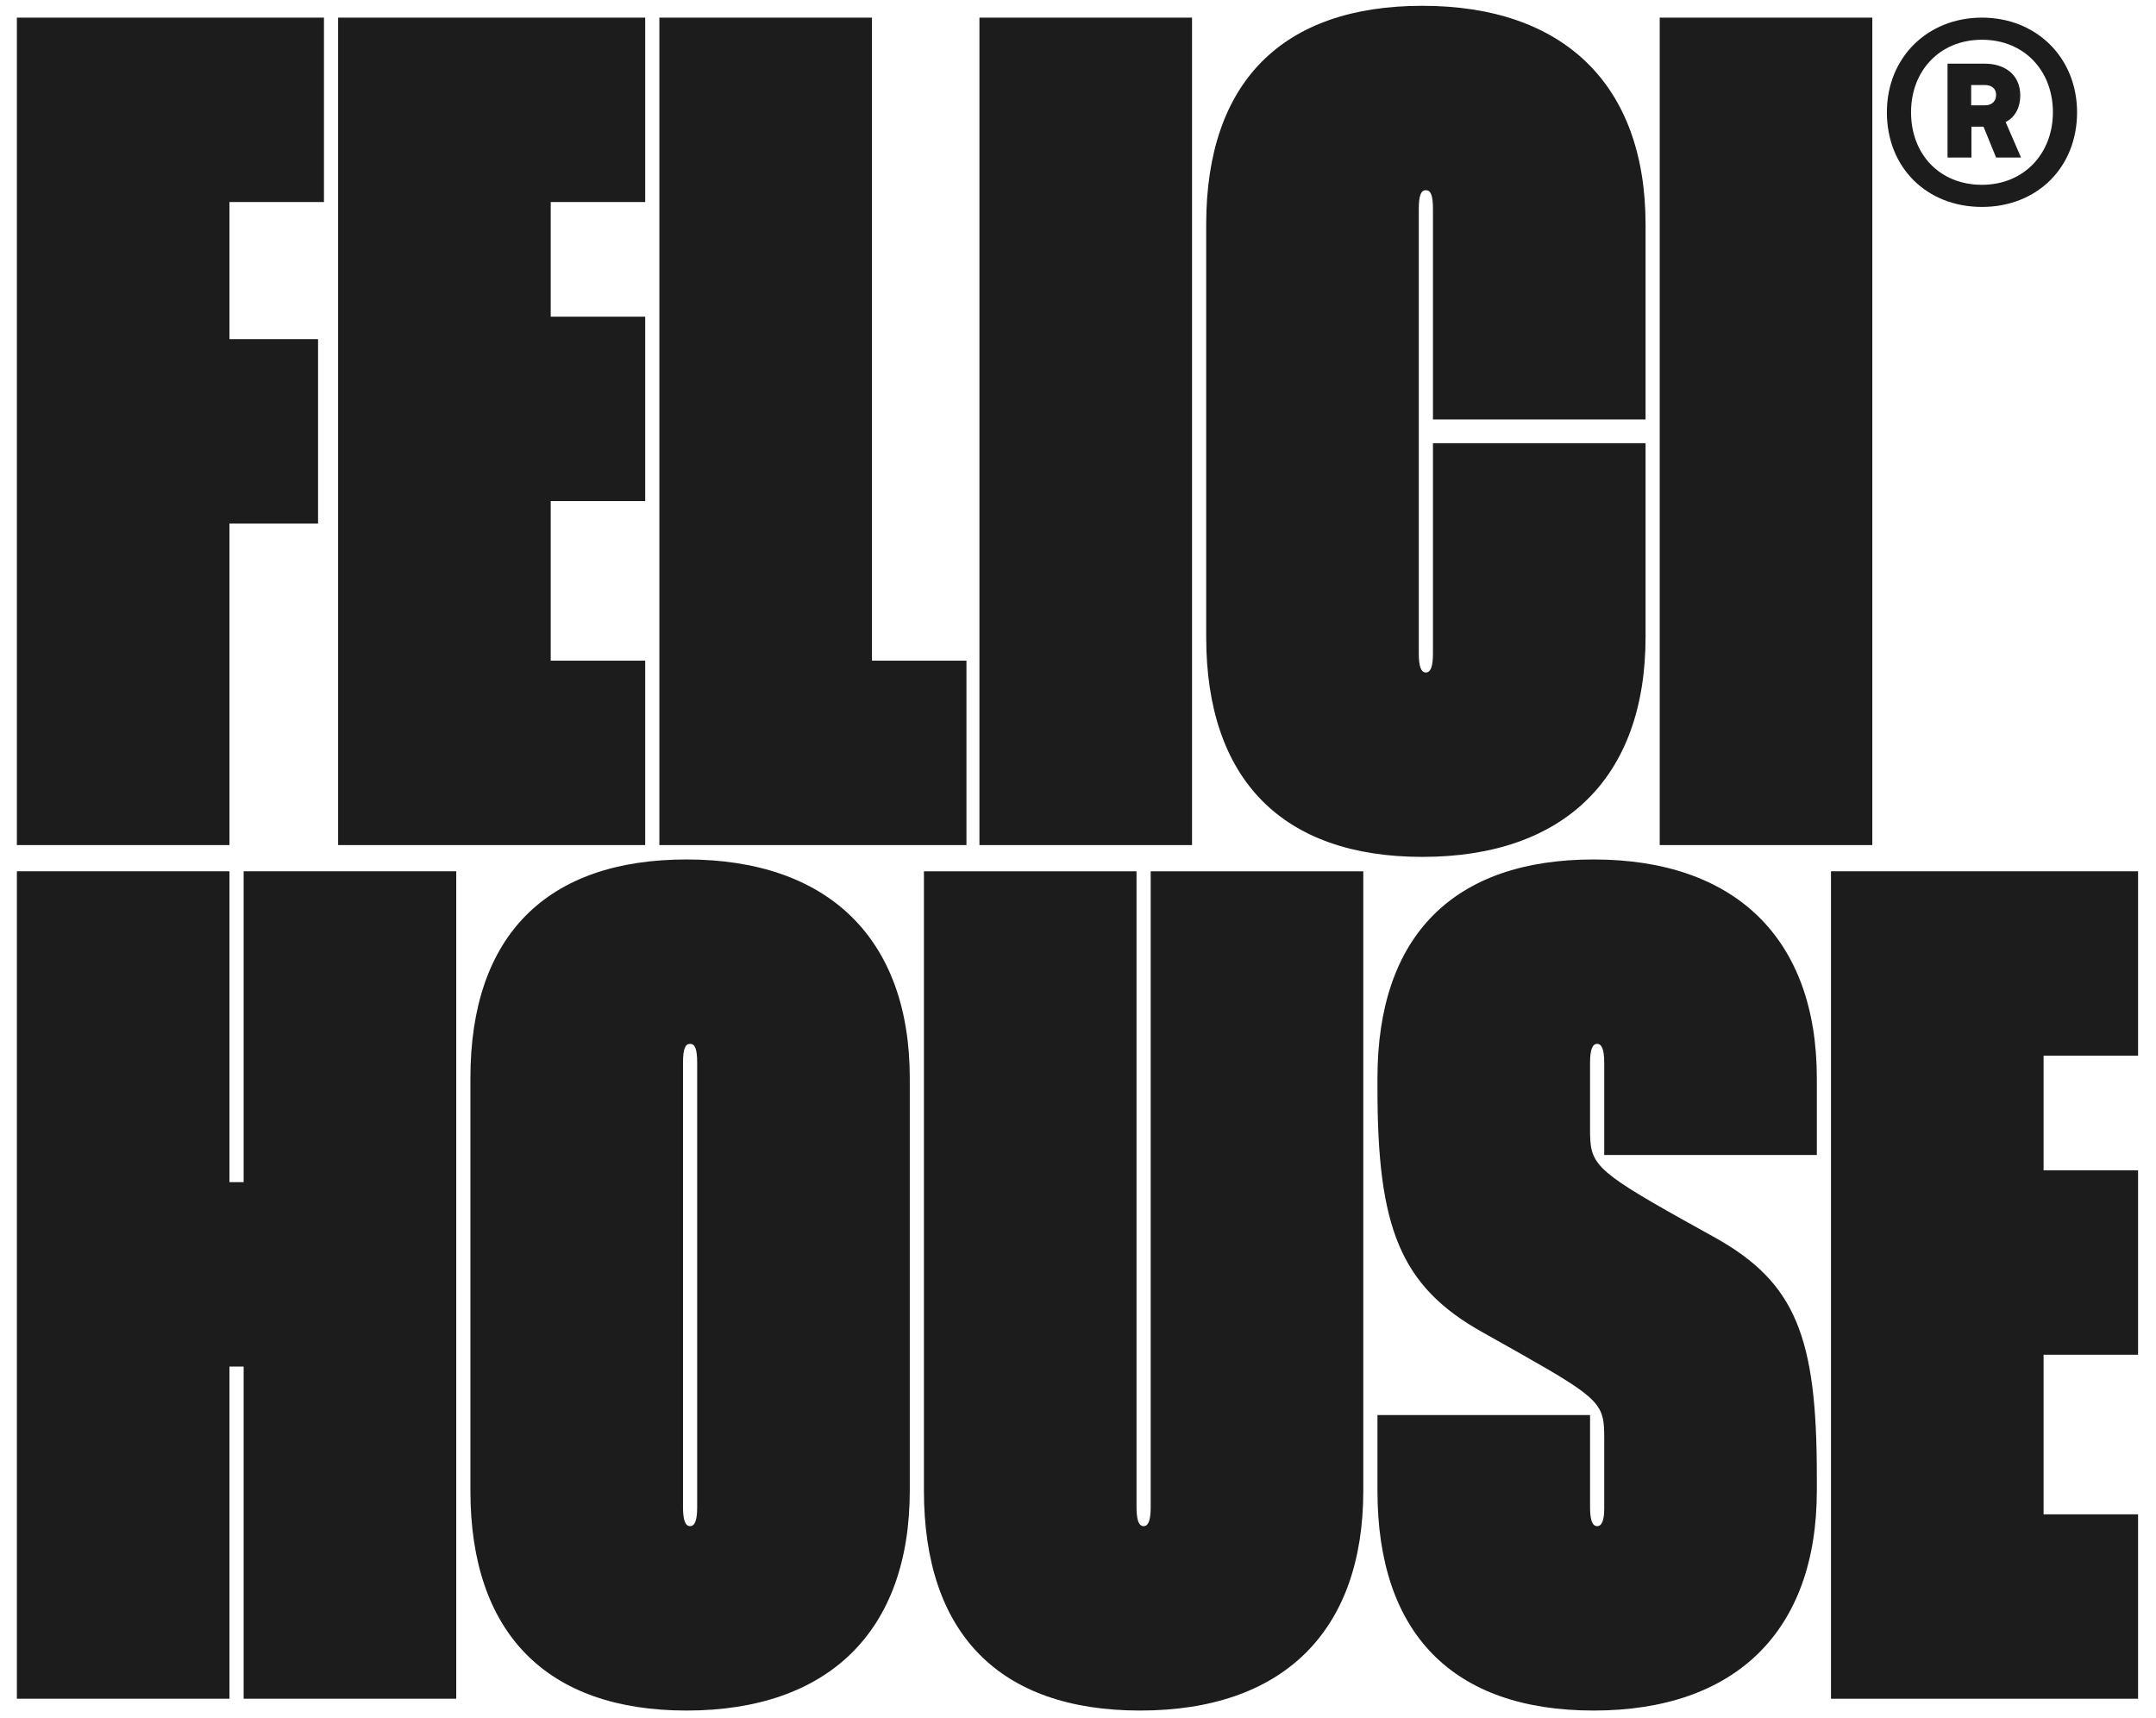
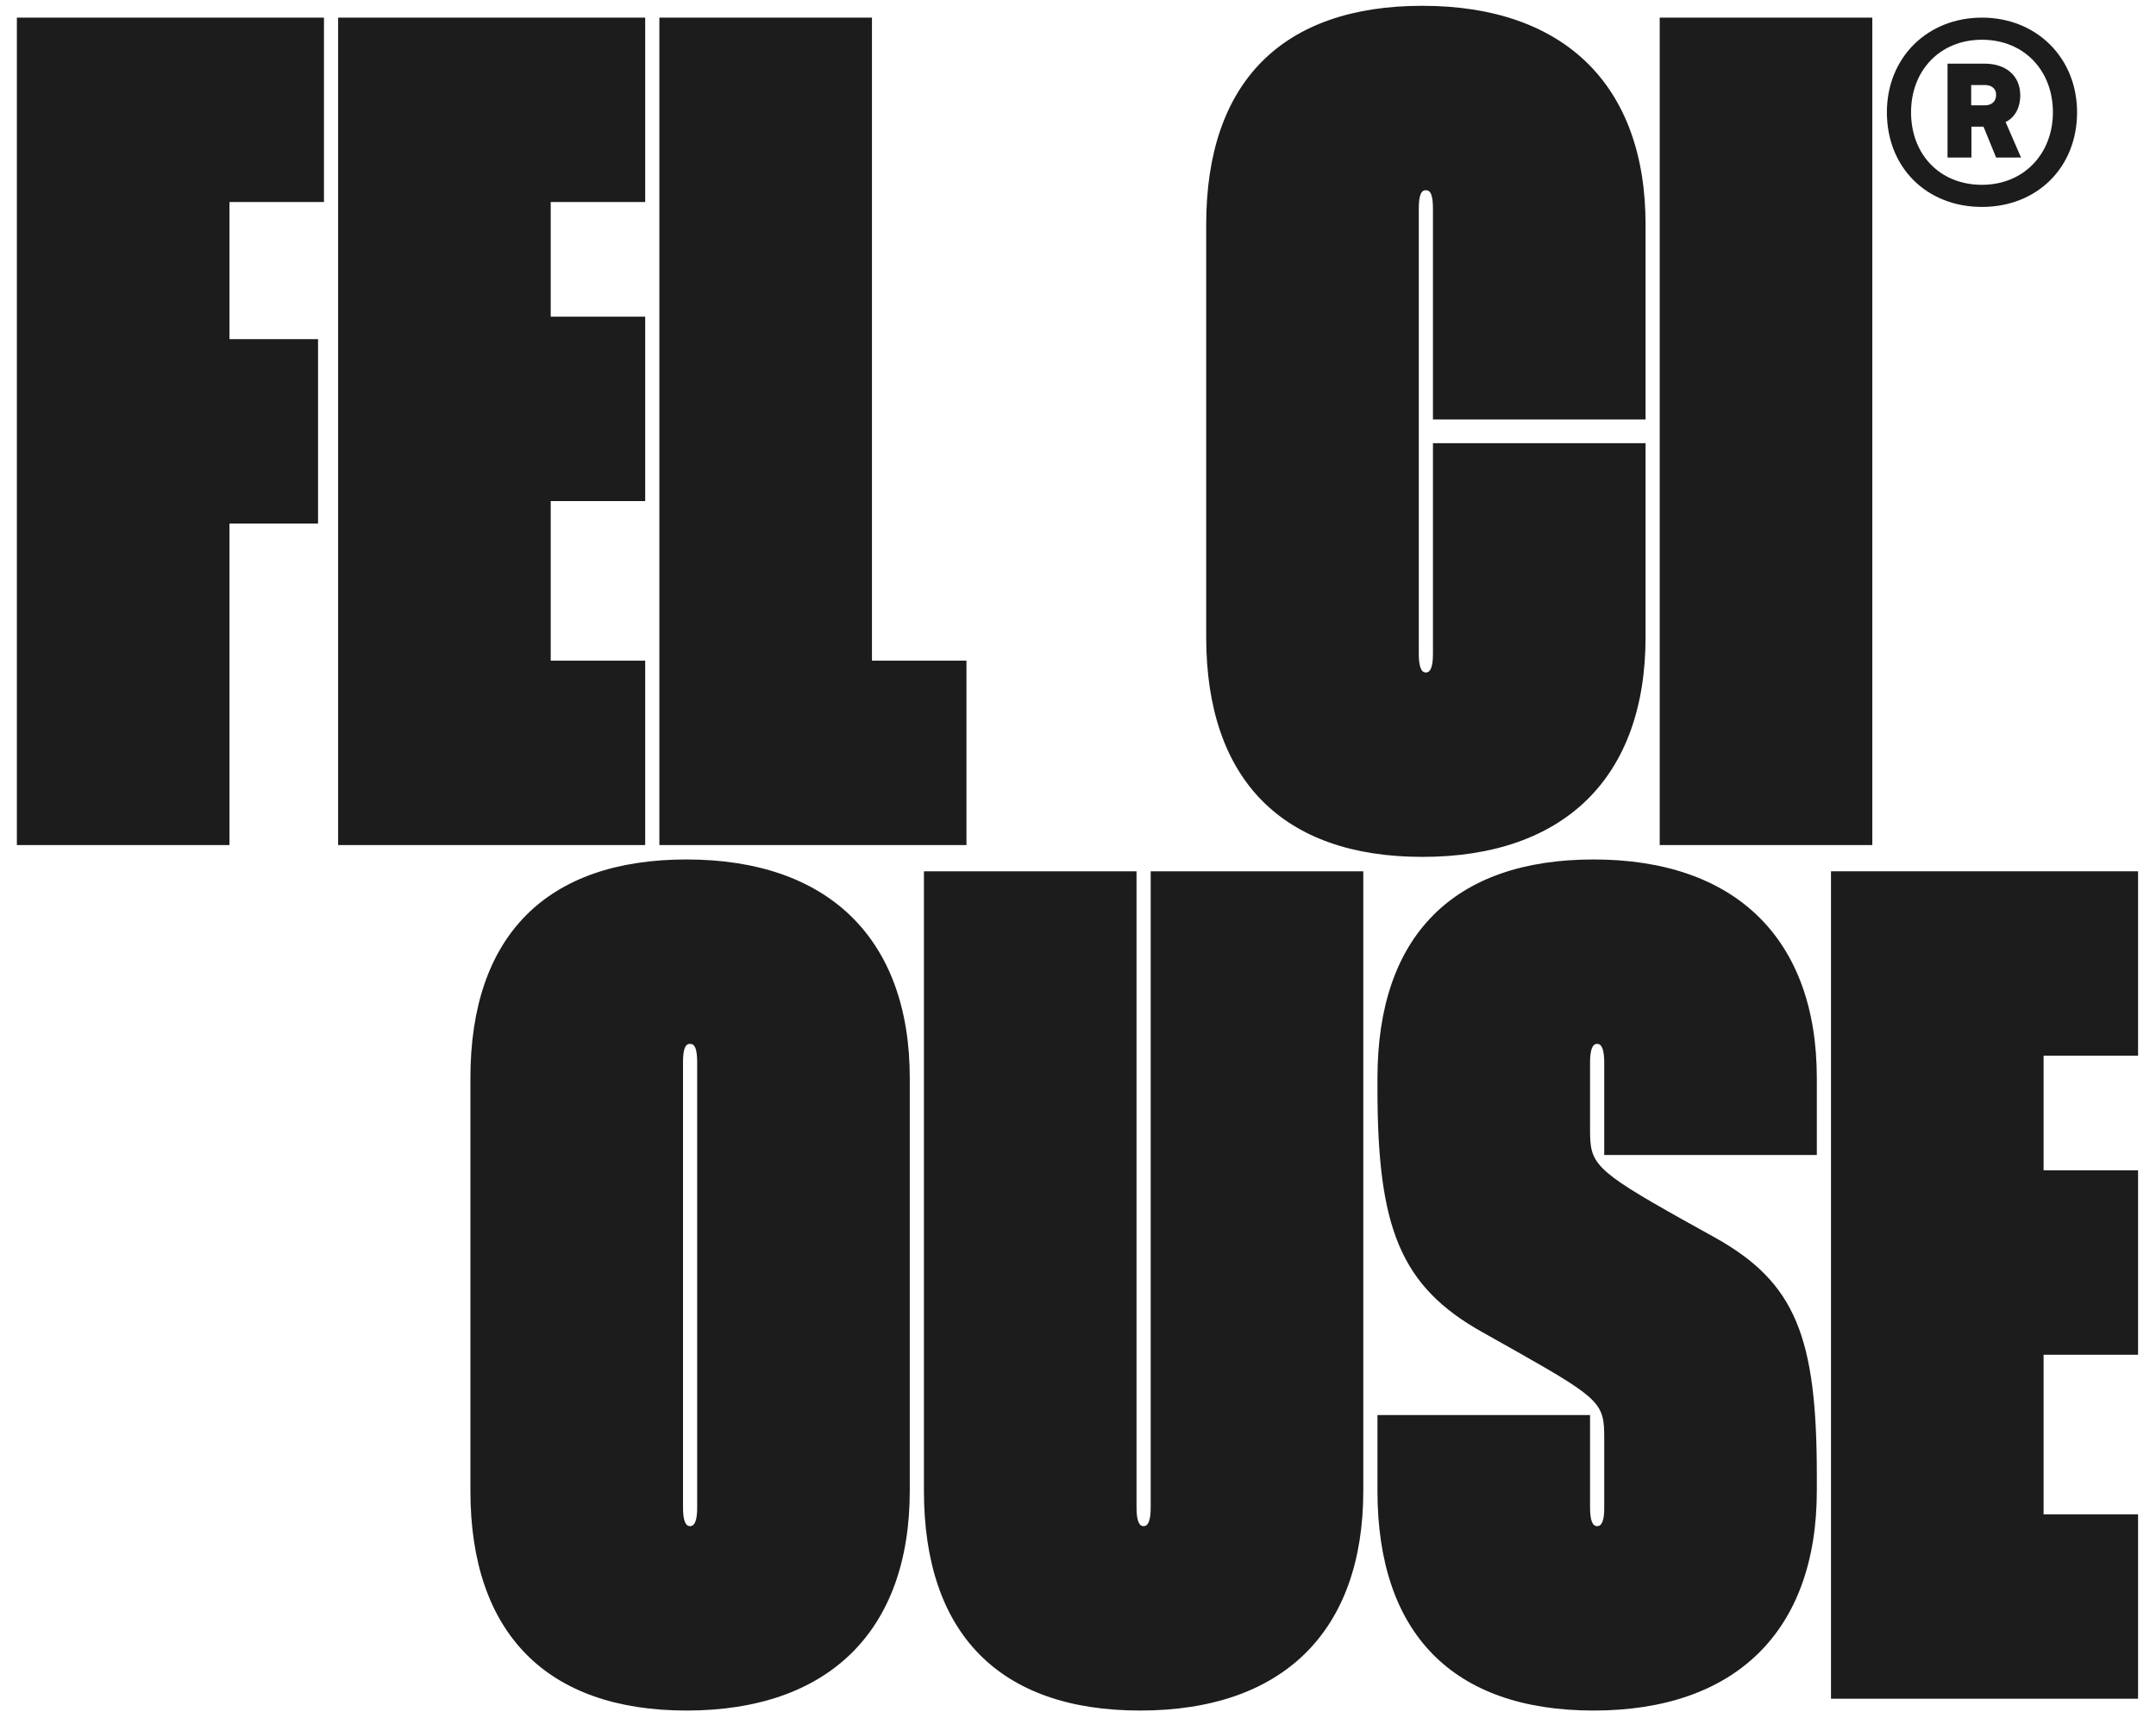
<svg xmlns="http://www.w3.org/2000/svg" width="497" height="396" viewBox="0 0 497 396" fill="none">
  <path d="M52.898 46.568V78.174H73.318V120.68H52.898V194.793H3.89V4.063H74.68V46.568H52.898Z" fill="#1C1C1C" />
  <path d="M126.952 46.568V72.998H148.732V115.502H126.952V152.286H148.732V194.792H77.944V4.063H148.732V46.568H126.952Z" fill="#1C1C1C" />
  <path d="M201.005 4.063V152.286H222.786V194.792H151.997V4.063H201.005Z" fill="#1C1C1C" />
-   <path d="M274.787 4.063V194.792H225.779V4.063H274.787Z" fill="#1C1C1C" />
+   <path d="M274.787 4.063V194.792V4.063H274.787Z" fill="#1C1C1C" />
  <path d="M327.059 150.651C327.059 153.649 327.604 155.012 328.692 155.012C329.781 155.012 330.326 153.649 330.326 150.651V102.153H379.334V146.838C379.334 179.261 360.548 197.517 327.876 197.517C295.748 197.517 278.052 179.807 278.052 146.838V51.745C278.052 18.776 295.749 1.337 327.876 1.337C360.548 1.337 379.334 19.593 379.334 51.745V96.702H330.326V48.203C330.326 44.933 329.781 43.843 328.692 43.843C327.604 43.843 327.059 44.933 327.059 48.203V150.651Z" fill="#1C1C1C" />
  <path d="M431.604 4.063V194.792H382.596V4.063H431.604Z" fill="#1C1C1C" />
-   <path d="M105.174 200.836V391.566H56.166V315.001H52.899V391.566H3.89V200.836H52.898V272.495H56.165V200.836H105.174Z" fill="#1C1C1C" />
  <path d="M158.262 198.111C190.935 198.111 209.72 216.367 209.72 248.518V343.611C209.72 376.035 190.934 394.291 158.262 394.291C126.135 394.291 108.438 376.58 108.438 343.611V248.518C108.438 215.549 126.135 198.111 158.262 198.111ZM157.446 347.425C157.446 350.423 157.99 351.785 159.079 351.785C160.169 351.785 160.713 350.423 160.713 347.425V244.976C160.713 241.705 160.169 240.616 159.079 240.616C157.99 240.616 157.446 241.705 157.446 244.976V347.425Z" fill="#1C1C1C" />
  <path d="M261.991 200.836V347.425C261.991 350.423 262.535 351.785 263.625 351.785C264.715 351.785 265.258 350.423 265.258 347.425V200.836H314.266V343.611C314.266 376.035 295.752 394.291 262.809 394.291C230.41 394.291 212.985 376.58 212.985 343.611V200.836H261.991Z" fill="#1C1C1C" />
  <path d="M369.805 266.229V244.977C369.805 241.979 369.261 240.617 368.171 240.617C367.082 240.617 366.538 241.979 366.538 244.977V260.235C366.538 268.138 367.082 269.5 388.047 281.216L395.399 285.303C413.913 295.658 418.814 308.19 418.814 340.07V343.612C418.814 376.036 400.028 394.292 367.356 394.292C334.957 394.292 317.532 376.581 317.532 343.612V326.174H366.54V347.426C366.54 350.424 367.084 351.786 368.174 351.786C369.263 351.786 369.807 350.424 369.807 347.699V331.623C369.807 323.722 369.263 322.631 350.476 312.006L341.764 307.101C322.705 296.475 317.532 282.852 317.532 250.972V248.519C317.532 215.55 335.23 198.112 367.356 198.112C400.029 198.112 418.814 216.368 418.814 248.519V266.23H369.805V266.229Z" fill="#1C1C1C" />
  <path d="M471.085 243.341V269.772H492.866V312.277H471.085V349.061H492.866V391.567H422.077V200.838H492.866V243.342H471.085V243.341Z" fill="#1C1C1C" />
  <path d="M456.884 47.699C444.147 47.699 434.963 38.628 434.963 25.881C434.963 13.253 444.325 4.063 456.884 4.063C469.443 4.063 478.804 13.311 478.804 25.881C478.804 38.628 469.561 47.699 456.884 47.699ZM456.884 9.161C447.168 9.161 440.533 16.276 440.533 25.88C440.533 35.544 447.109 42.599 456.884 42.599C466.54 42.599 473.235 35.425 473.235 25.88C473.235 16.276 466.6 9.161 456.884 9.161ZM460.142 36.316L457.238 29.201H454.454V36.316H448.945V14.675H457.535C462.096 14.675 465.711 17.164 465.711 22.026C465.711 24.517 464.704 26.947 462.334 28.133L465.888 36.315L460.142 36.316ZM457.535 19.596H454.395V24.28H457.535C459.076 24.28 460.142 23.45 460.142 21.849C460.142 20.307 458.957 19.596 457.535 19.596Z" fill="#1C1C1C" />
</svg>